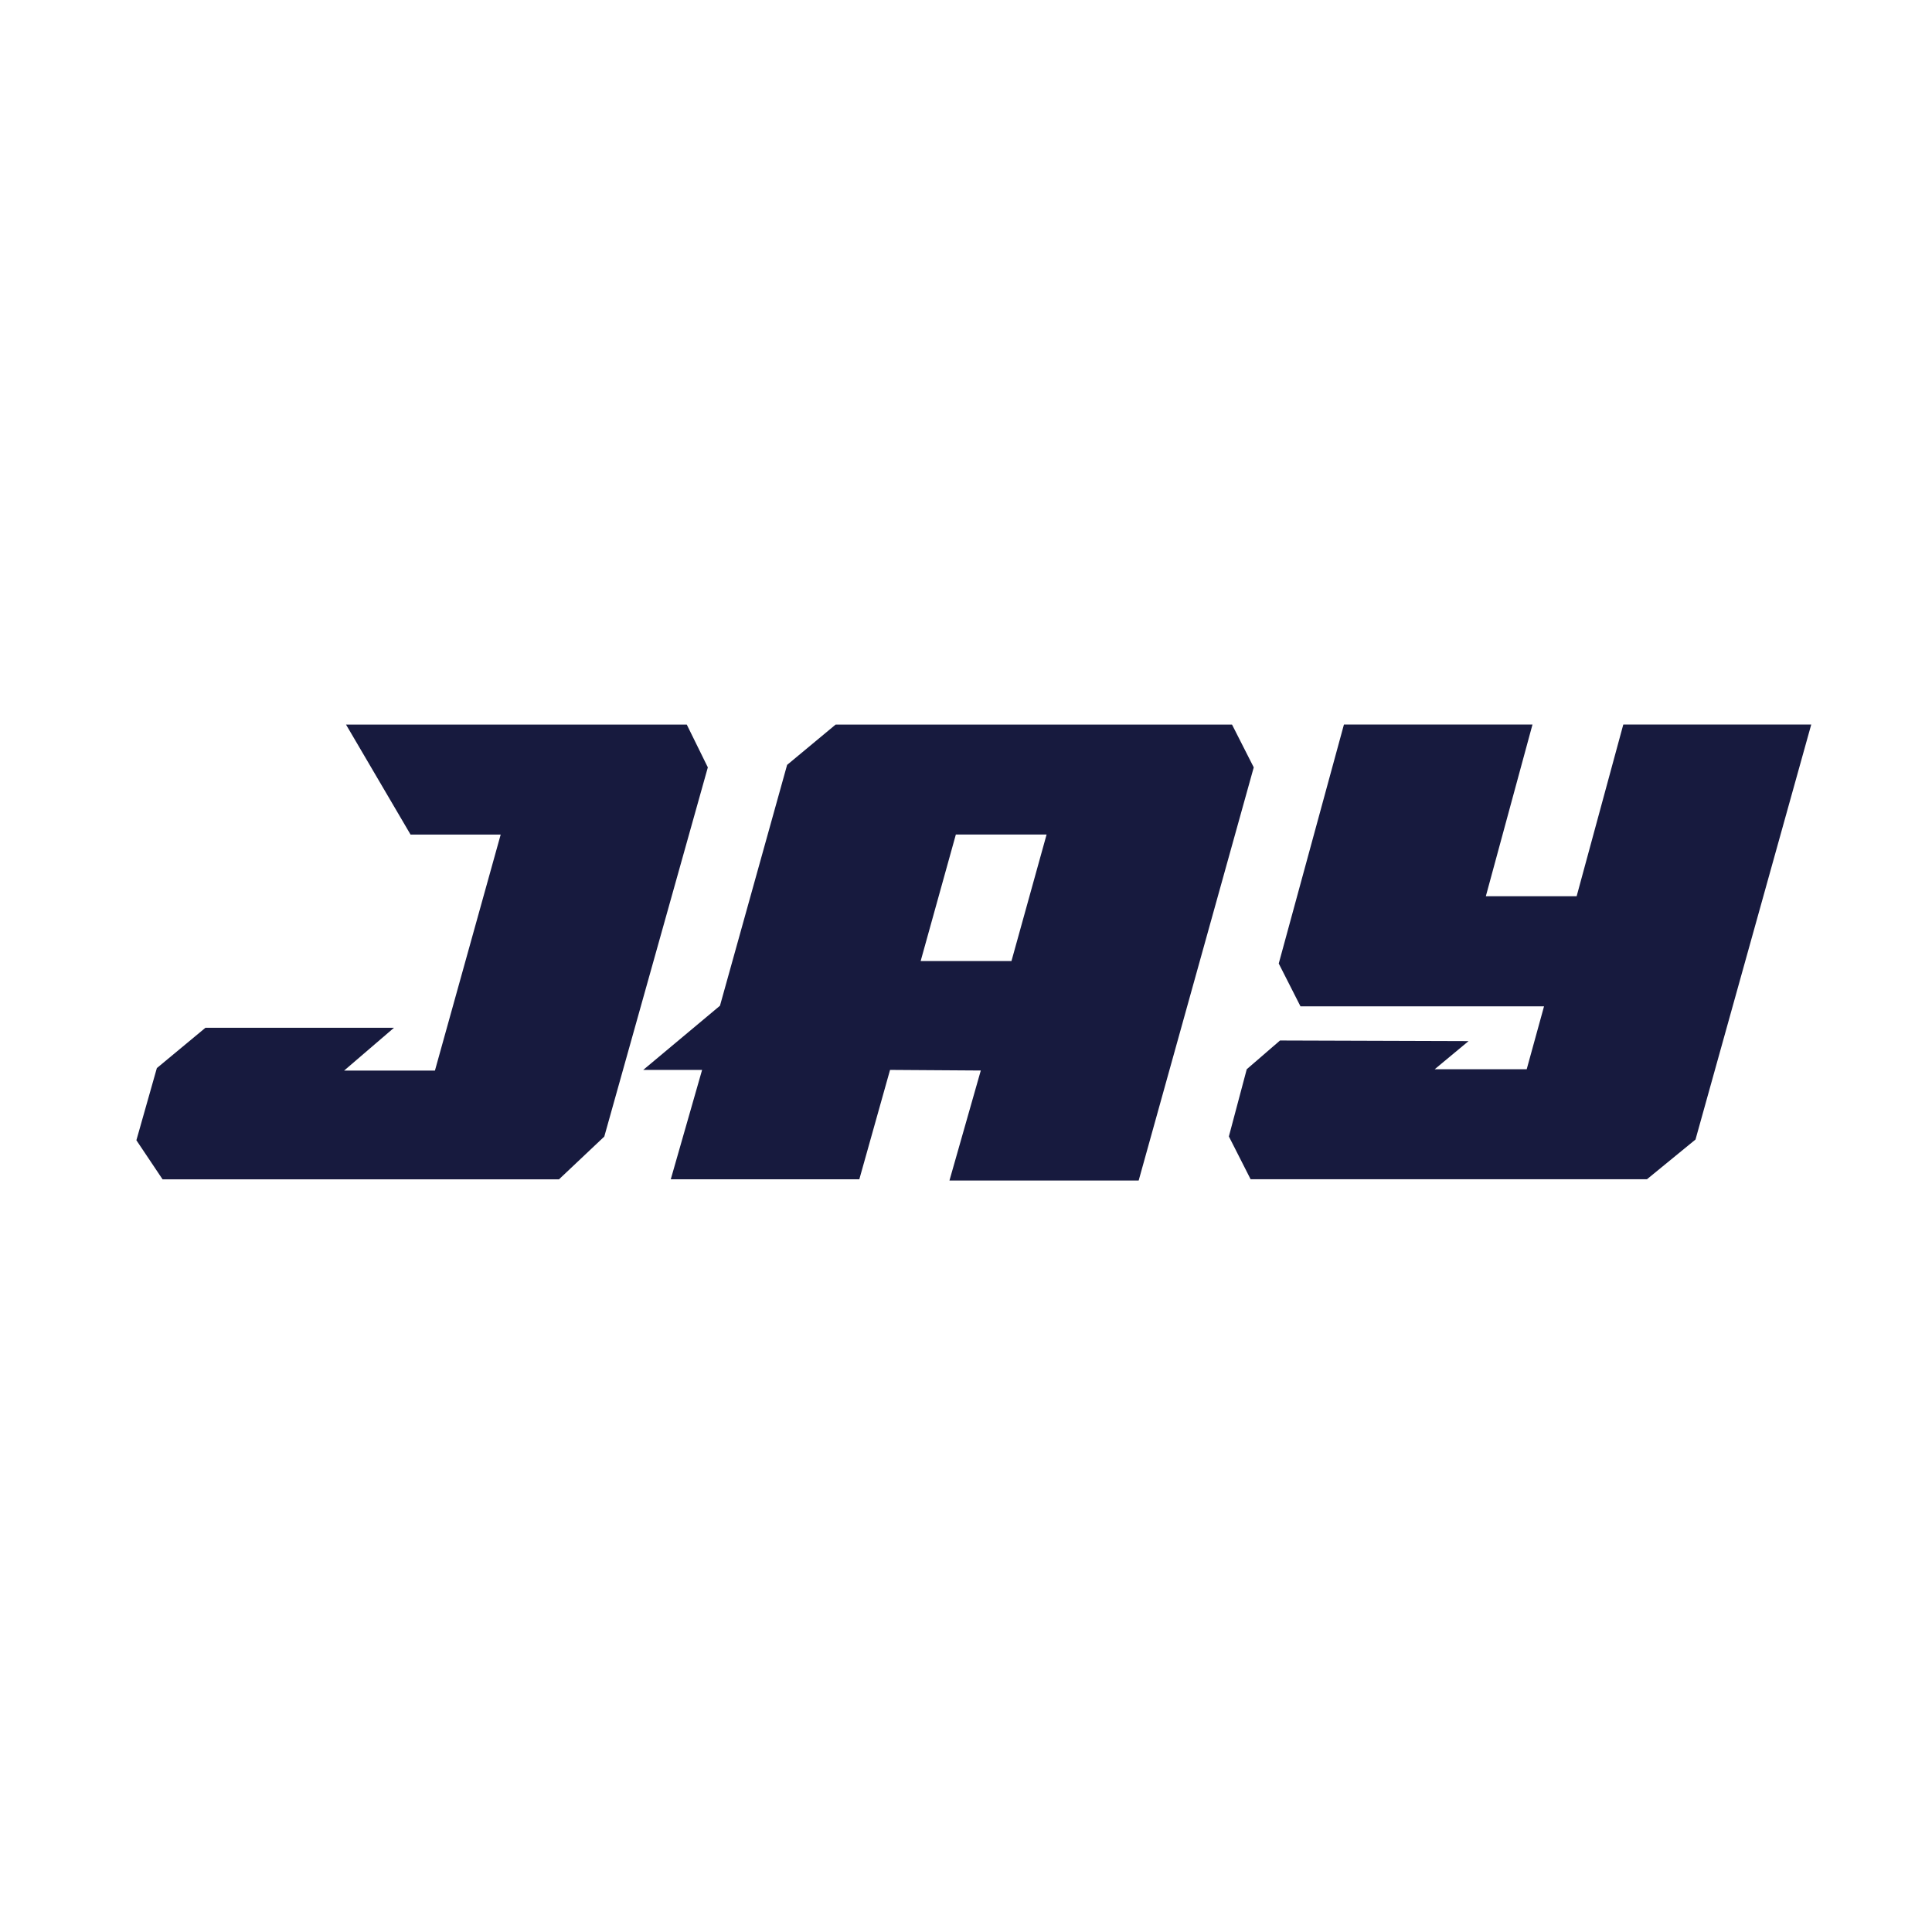
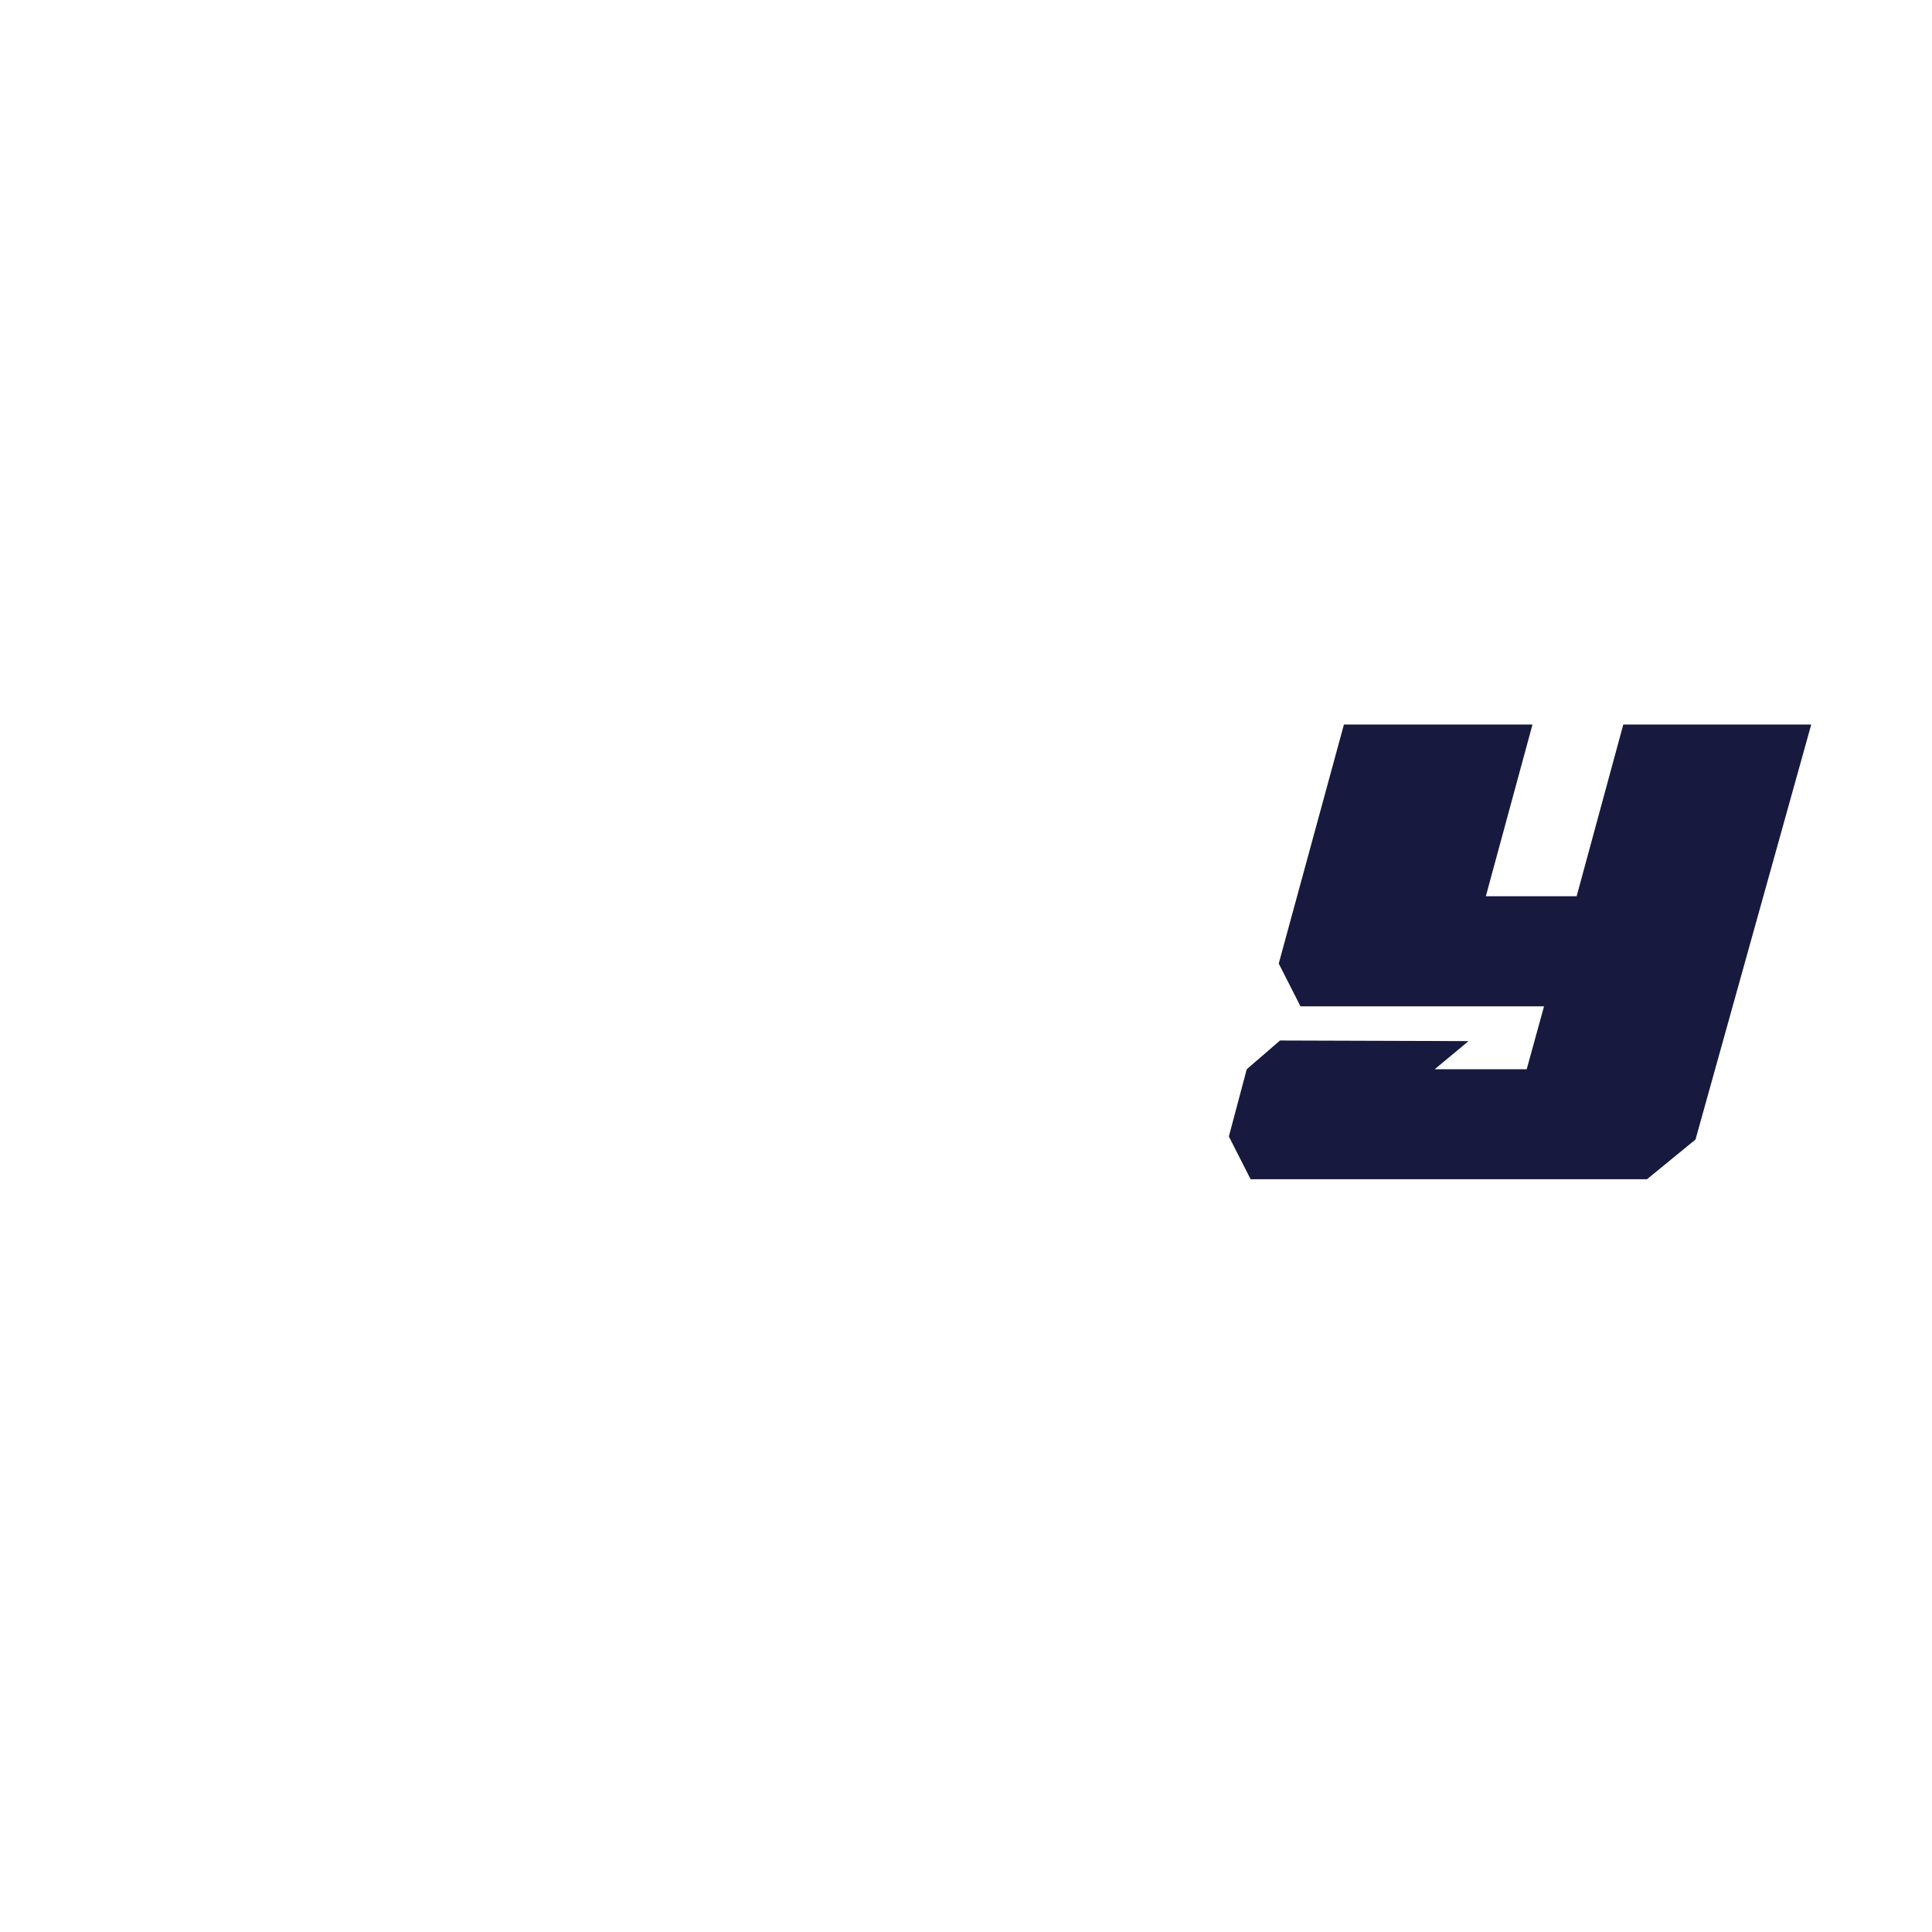
<svg xmlns="http://www.w3.org/2000/svg" width="32" height="32" viewBox="0 0 32 32" fill="none">
-   <rect width="32" height="32" fill="white" />
-   <path d="M8.293 13.823H6.8L5.731 12.001H11.375L11.724 12.71L10.009 18.825L9.258 19.534H2.693L2.259 18.886L2.598 17.691L3.403 17.023H6.526L5.7 17.732H7.204L8.293 13.823Z" fill="#171A3E" />
-   <path d="M14.742 17.721L14.233 19.533H11.11L11.629 17.721H10.654L11.925 16.658L13.037 12.669L13.841 12.001H20.406L20.766 12.71L18.86 19.553H15.726L16.245 17.731L14.742 17.721ZM16.753 15.918L17.335 13.822H15.832L15.249 15.918H16.753Z" fill="#171A3E" />
  <path d="M25.574 16.668H21.54L21.18 15.959L22.26 12H25.383L24.61 14.845H26.114L26.887 12H30L28.083 18.874L27.279 19.532H20.714L20.354 18.823L20.65 17.71L21.201 17.234L24.324 17.244L23.763 17.71H25.287L25.574 16.668Z" fill="#171A3E" />
</svg>